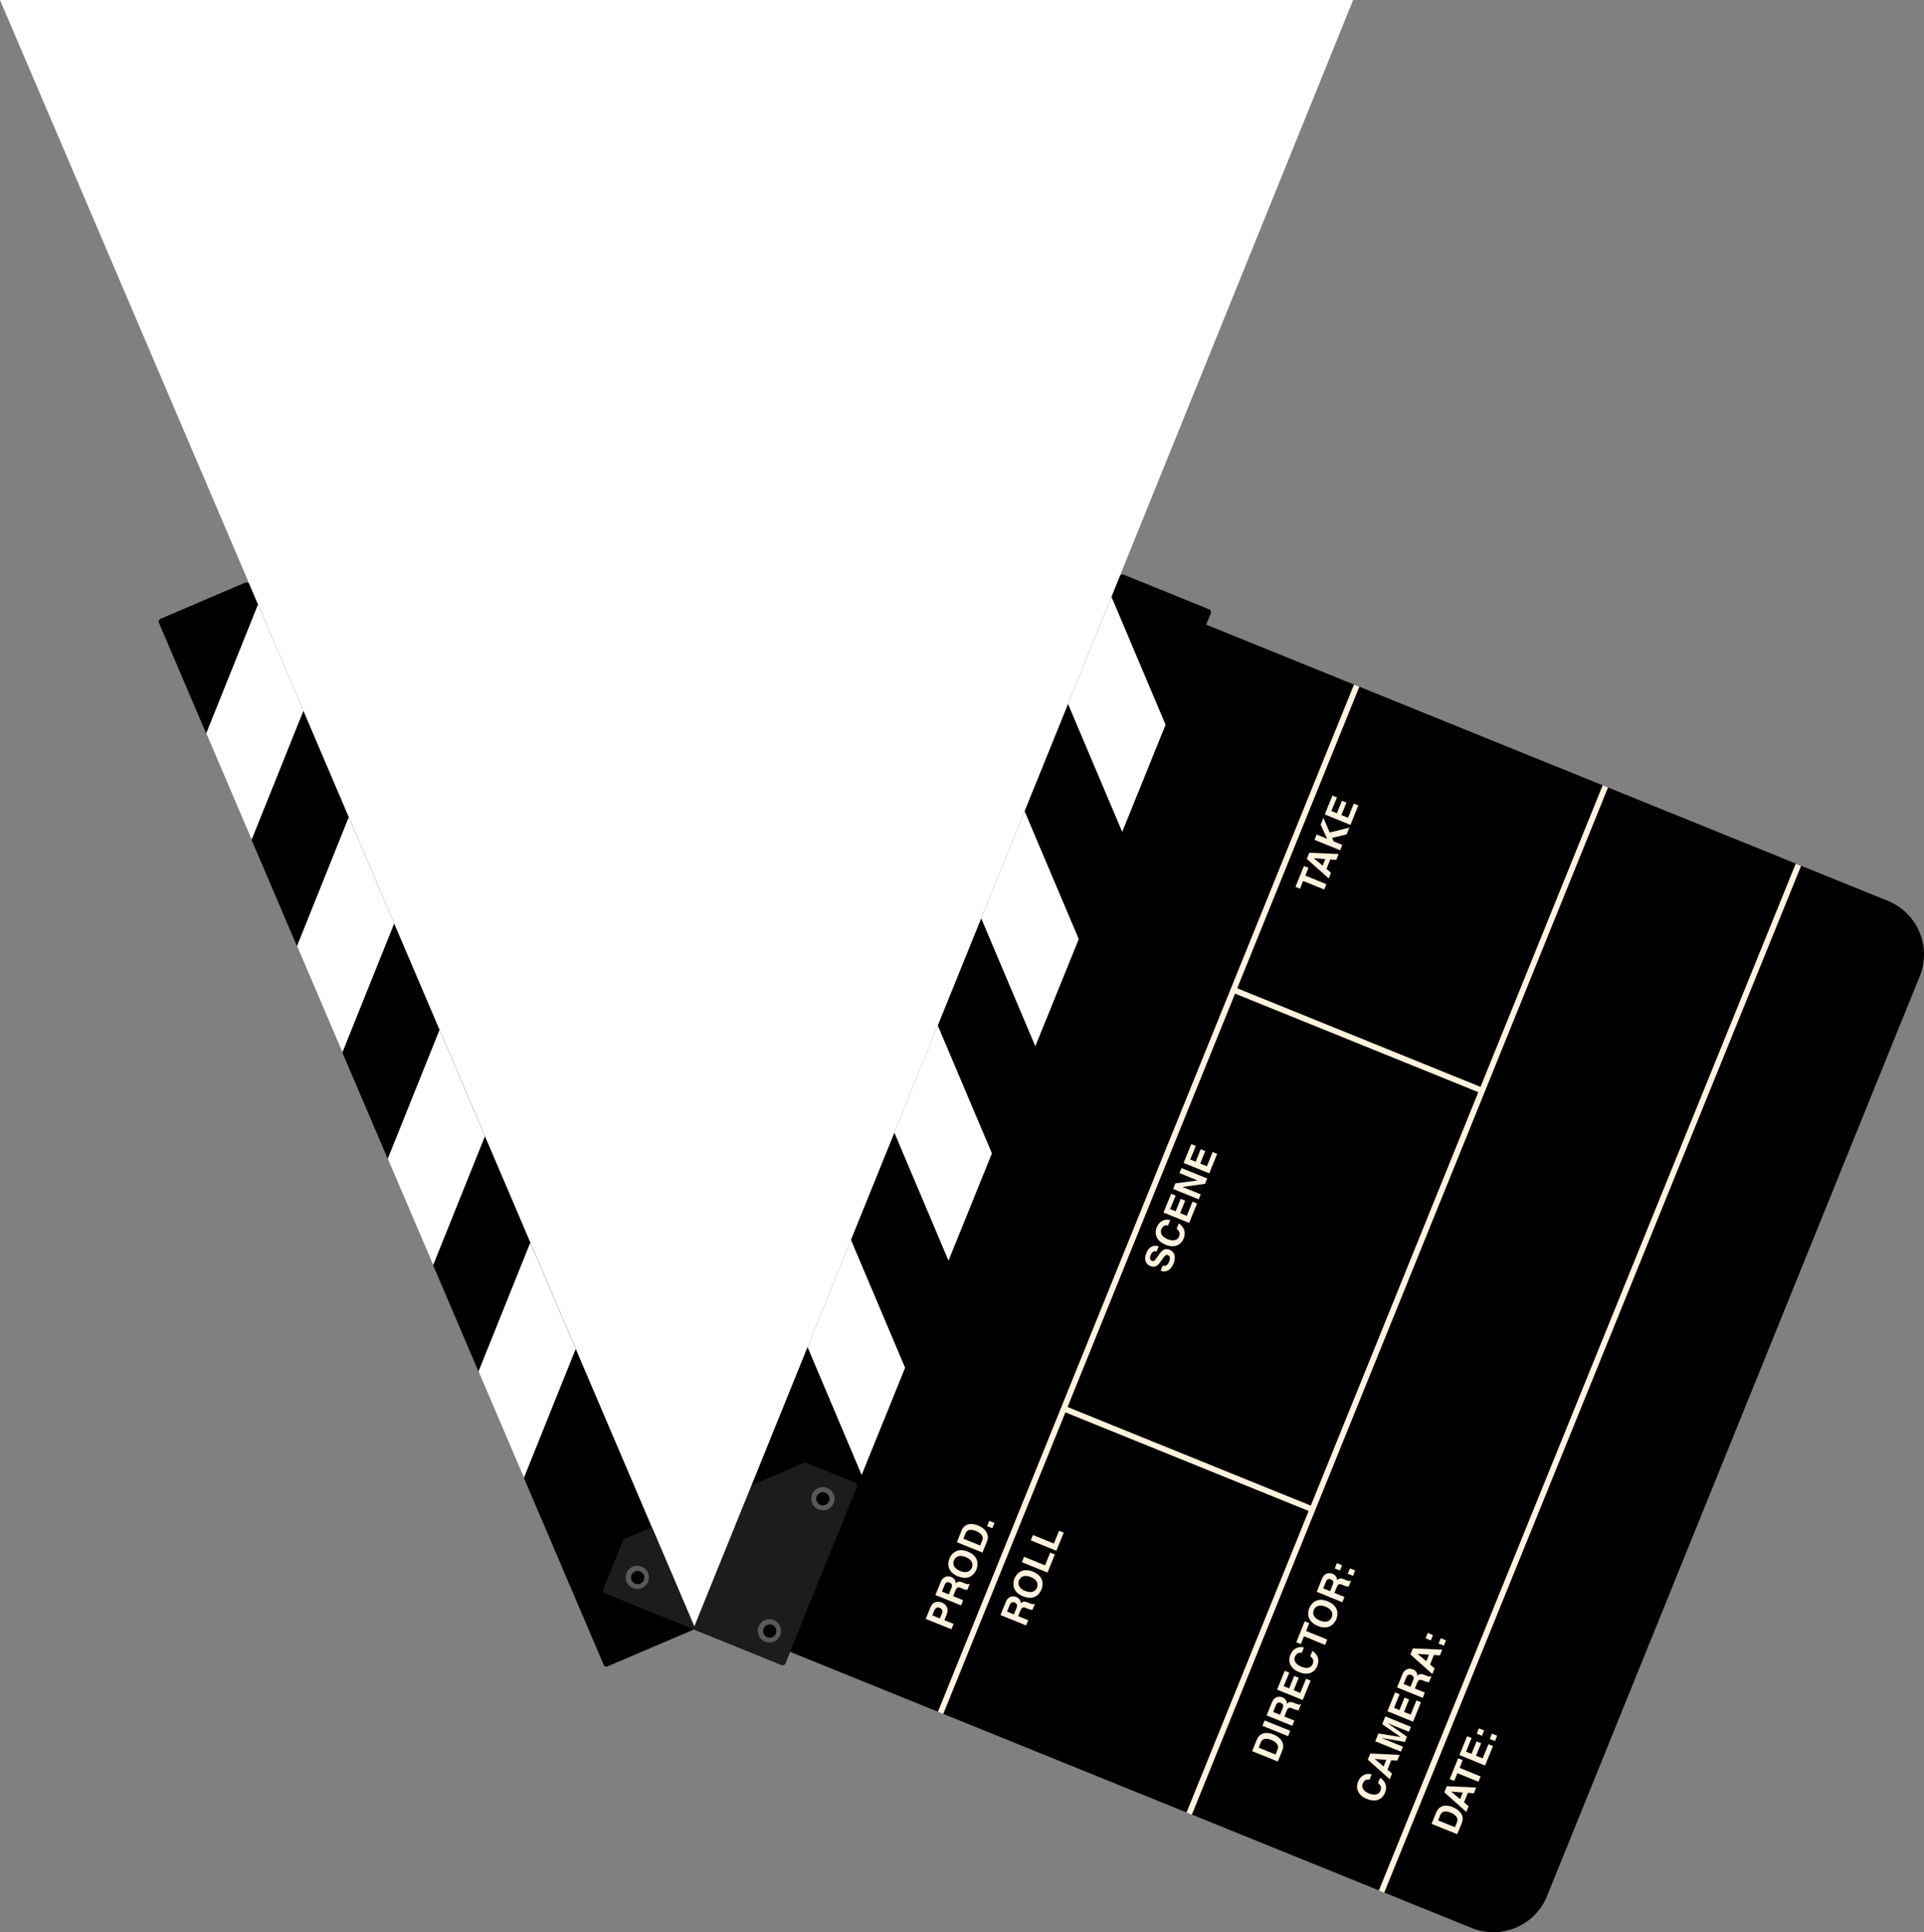
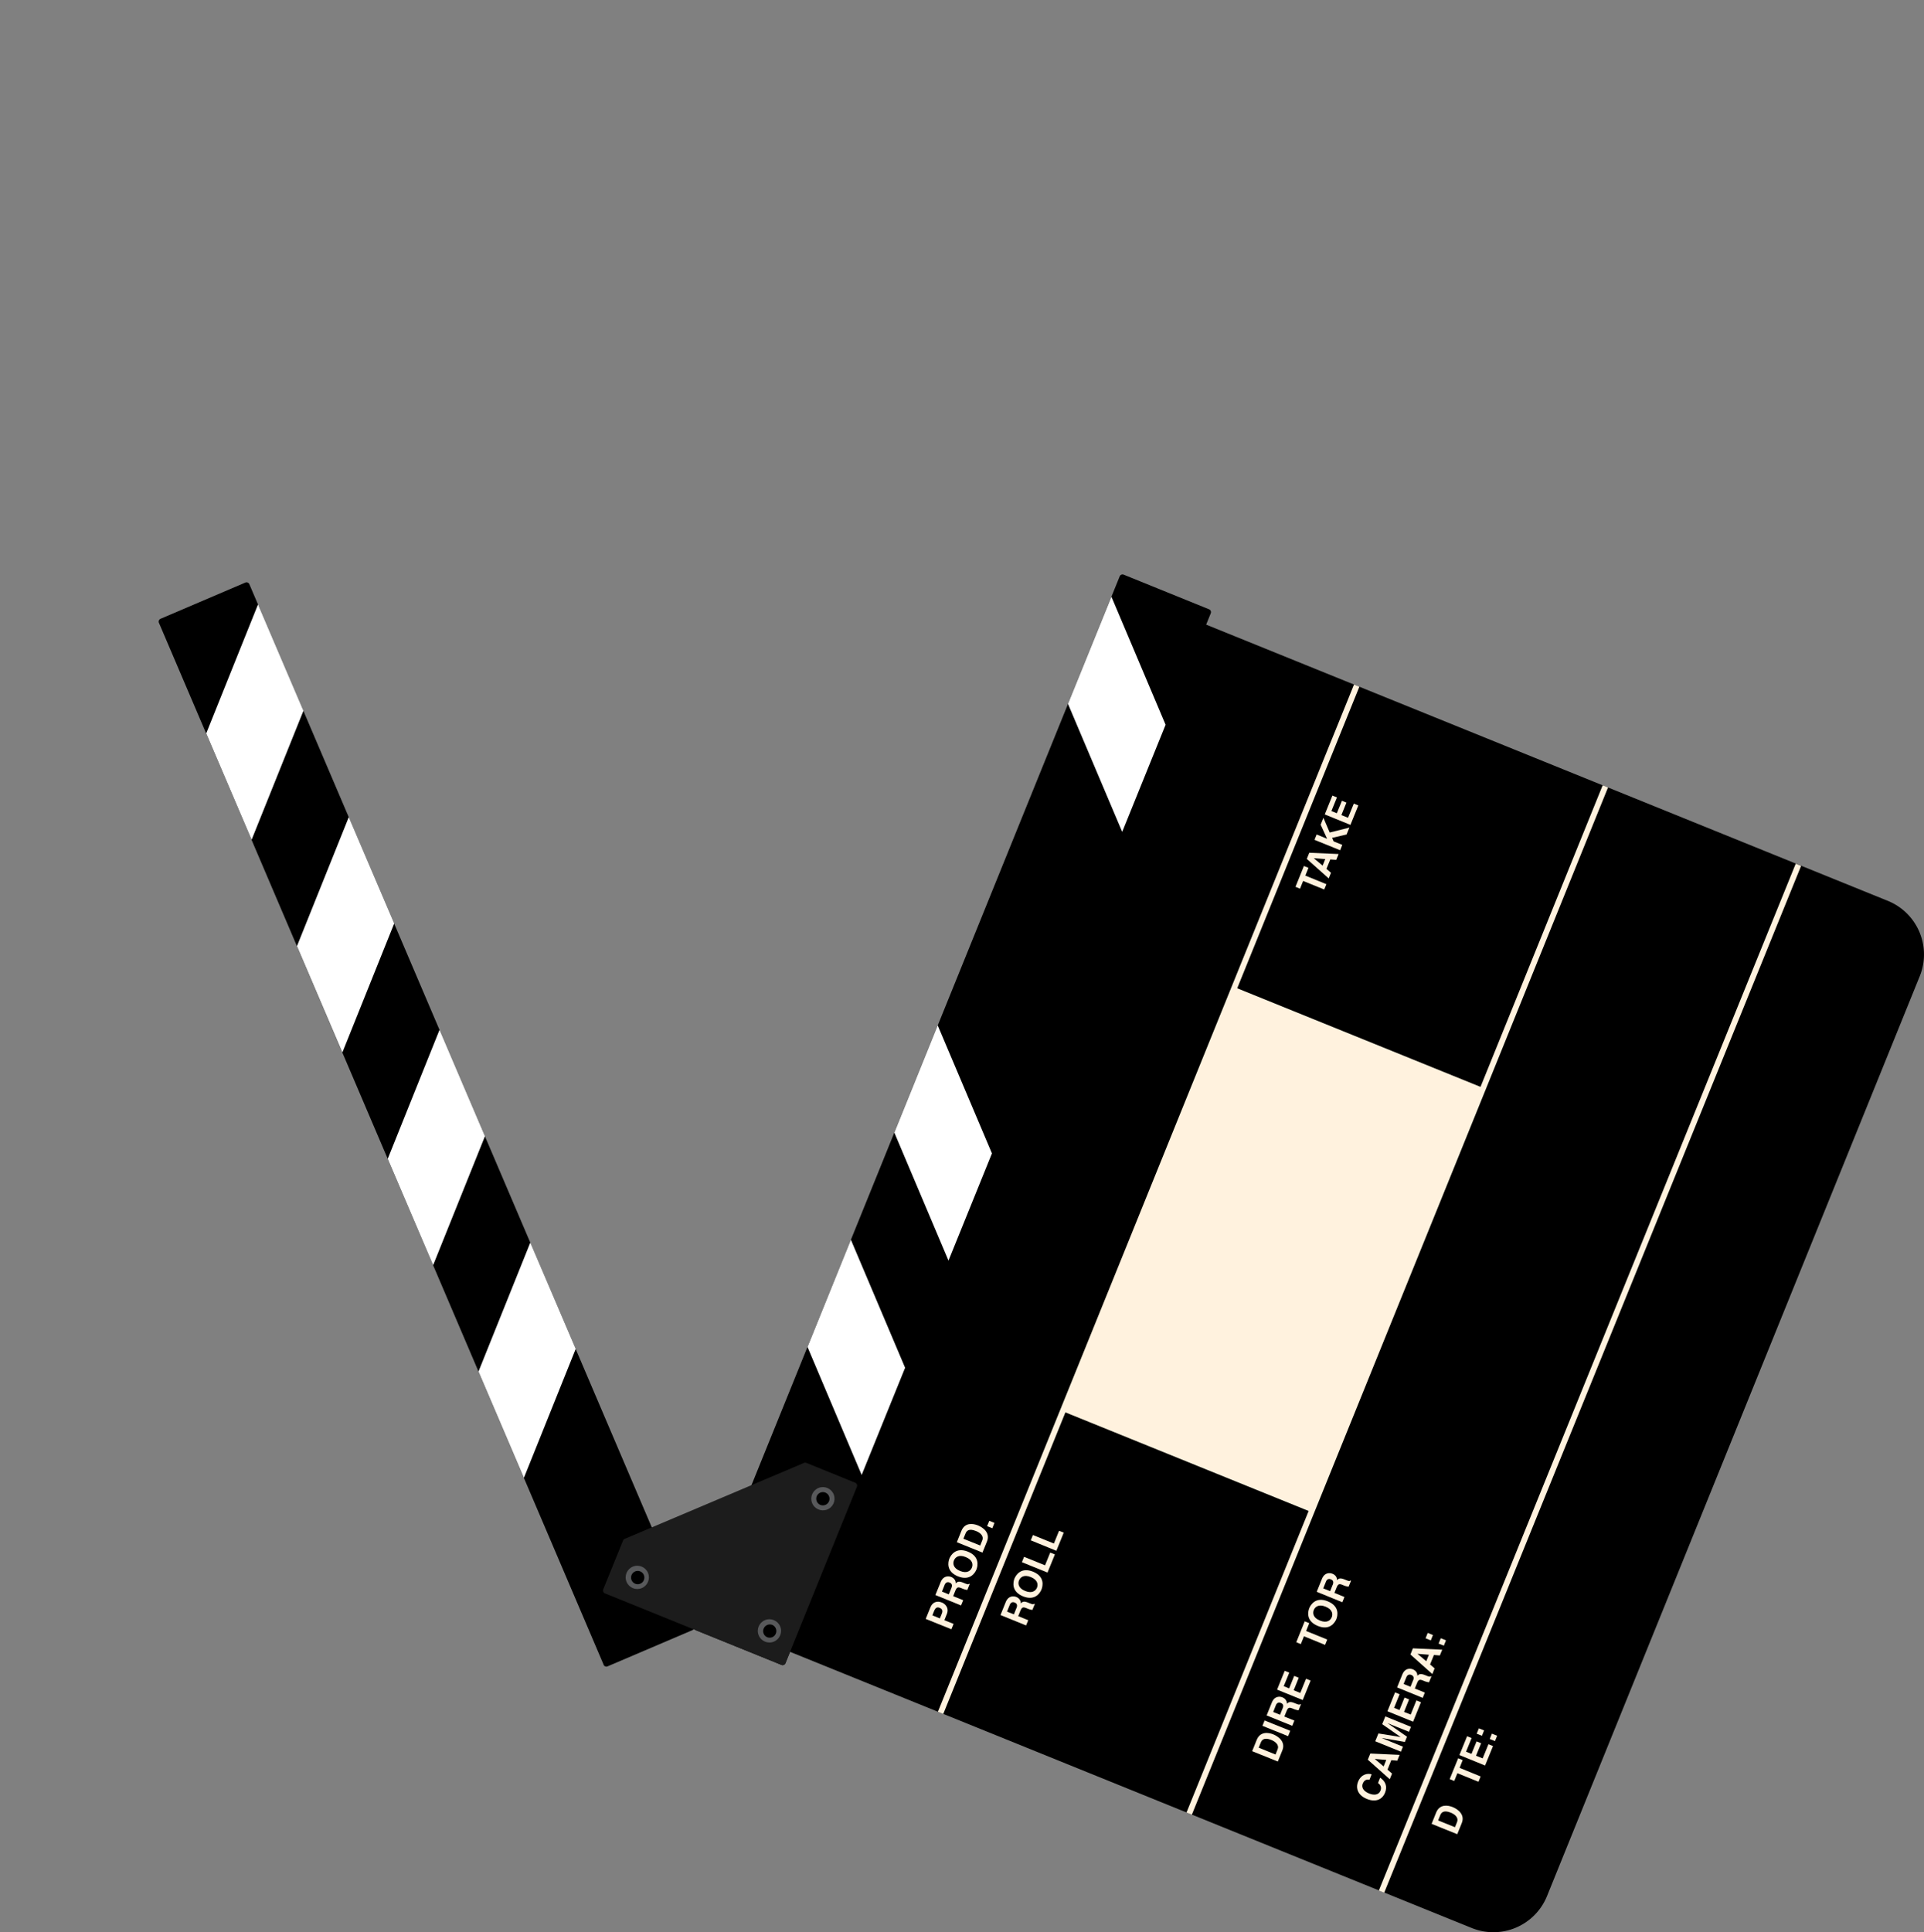
<svg xmlns="http://www.w3.org/2000/svg" viewBox="0 0 3126.7 3139.7" style="enable-background:new 0 0 3126.66 3139.74" xml:space="preserve">
  <rect x="0" y="0" width="3126.7" height="3139.7" fill="#808080" stroke="none" />
  <style>.st0{fill:#fff}.st2{fill:#58595b}.st3{fill:#fff2de}</style>
  <g id="POSTER">
    <g id="XMLID_3_">
      <g id="XMLID_35_">
        <path id="XMLID_83_" d="M1957.8 1014 3068 1463.8a94 94 0 0 1 51.8 122.4L2514 3081a94 94 0 0 1-122.3 51.7L1281.5 2683l676.3-1669z" />
        <g id="XMLID_34_">
          <path id="XMLID_22_" d="m1276.4 2702.5 691.2-1706a5 5 0 0 0-2.8-6.5L1826 933.7a5 5 0 0 0-6.4 2.8l-691.3 1706a5 5 0 0 0 2.8 6.5l138.8 56.2a5 5 0 0 0 6.5-2.7z" />
          <g id="XMLID_7_">
            <path id="XMLID_21_" class="st0" d="m1823.7 1351.7 70.5-174.1-88-208-70.6 174.1z" />
-             <path id="XMLID_11_" class="st0" d="m1665 1317.9-70.5 174.1 88 208 70.6-174.1z" />
            <path id="XMLID_13_" class="st0" d="m1523.9 1666.1-70.5 174.2 88 208 70.6-174.2z" />
            <path id="XMLID_17_" class="st0" d="m1382.8 2014.4-70.5 174.2 88 208 70.6-174.2z" />
          </g>
        </g>
        <g id="XMLID_1_">
          <path id="XMLID_33_" d="M981 2705 258.3 1012a5 5 0 0 1 2.7-6.6l137.7-58.8a5 5 0 0 1 6.5 2.6l722.5 1693a5 5 0 0 1-2.6 6.6l-137.8 58.8a5 5 0 0 1-6.5-2.7z" />
          <g id="XMLID_6_">
            <path id="XMLID_32_" class="st0" d="m408.9 1364.5-73.8-172.8 84.2-209.6 73.8 172.8z" />
            <path id="XMLID_28_" class="st0" d="m566.8 1327.7 73.8 172.8-84.2 209.6-73.8-172.8z" />
            <path id="XMLID_15_" class="st0" d="m714.3 1673.3 73.8 172.9-84.2 209.5-73.8-172.8z" />
            <path id="XMLID_9_" class="st0" d="m861.8 2019 73.8 172.8-84.2 209.5-73.8-172.8z" />
          </g>
        </g>
        <g id="XMLID_10_">
          <path id="XMLID_16_" d="m1012.5 2503.2-32.2 79.3a5 5 0 0 0 2.8 6.5l286.8 116.2a5 5 0 0 0 6.5-2.7l116.2-286.8a5 5 0 0 0-2.8-6.5l-79.3-32.2a5 5 0 0 0-3.9 0l-291.4 123.4a5 5 0 0 0-2.7 2.8z" style="fill:#1c1c1c" />
          <g id="XMLID_14_">
            <circle id="XMLID_8_" transform="rotate(-22.7 1035.6 2562.9)" class="st2" cx="1035.6" cy="2563" r="18.9" />
            <path id="XMLID_12_" d="M1039.6 2553a10.8 10.8 0 1 1-8 20 10.8 10.8 0 0 1 8-20z" />
          </g>
          <g id="XMLID_18_">
            <circle id="XMLID_20_" transform="rotate(-22.2 1250.2 2649.7)" class="st2" cx="1250.3" cy="2650" r="18.9" />
            <path id="XMLID_19_" d="M1254.4 2640a10.8 10.8 0 1 1-8.1 20 10.8 10.8 0 0 1 8-20z" />
          </g>
          <g id="XMLID_26_">
            <circle id="XMLID_31_" transform="rotate(-20.2 1337.3 2435.2)" class="st2" cx="1337.3" cy="2435.2" r="18.9" />
            <circle id="XMLID_30_" transform="rotate(-9 1337.5 2435.5)" cx="1337.3" cy="2435.2" r="10.8" />
          </g>
        </g>
        <g id="XMLID_27_">
          <g id="XMLID_141_">
            <path id="XMLID_142_" class="st3" d="m1549.7 2638.6-3.6 8.7-41.7-16.8 7.7-19c3.3-8.1 10.5-11 18.7-7.6 3.7 1.5 12.4 7.5 7.9 18.7l-4 10 15 6zm-19-17c2.6-6.5-2-8.4-3.9-9.2-4-1.6-6.6 0-8.8 5.3l-2.8 7 12.2 5 3.3-8.1z" />
            <path id="XMLID_145_" class="st3" d="m1520.1 2591.7 8.6-21c4.5-11.1 13.5-9.8 17-8.4 4.7 1.9 7.7 5.8 7.4 10.5 2.9-2.8 5-4.2 12.7-1 6.1 2.5 7.6 3 9 1.5l1.1.4-3.9 9.7a30 30 0 0 1-8.7-2.5c-5.7-2.3-8-2.8-10.7 3.6l-3.6 9 16.3 6.6-3.5 8.5-41.7-16.9zm26-11.3c1.8-4.5 1.1-7.4-3-9-2.2-1-5.9-1.2-8 3.9l-4.3 10.8 11.1 4.5 4.2-10.2z" />
            <path id="XMLID_148_" class="st3" d="M1542.9 2532.4c2.2-5.5 10.5-19 30-11.2s16.1 23.4 13.9 29c-2.2 5.5-10.5 19-30 11.1s-16.1-23.4-13.9-29zm36.5 14.8c2-4.7 1.7-12.5-10-17.2-11.6-4.8-17.2.7-19.1 5.4-2 4.7-1.7 12.5 10 17.2 11.6 4.7 17.2-.7 19.1-5.4z" />
            <path id="XMLID_151_" class="st3" d="m1555 2505.8 7.4-18.4c5.7-14 18.8-12 26.7-8.9 9 3.6 20.4 12.4 14.8 26.2l-7.3 18-41.7-16.9zm37.9 5.5 3.4-8.5c2.9-7-3.3-12.4-10.2-15.1-12.3-5-15.6.4-17.1 4.2l-3.4 8.3 27.3 11z" />
            <path id="XMLID_154_" class="st3" d="m1616.1 2474.5-3.5 8.7-8.5-3.4 3.6-8.7 8.4 3.4z" />
          </g>
          <g id="XMLID_130_">
            <path id="XMLID_131_" class="st3" d="m1625.9 2624.2 8.5-21c4.5-11.1 13.5-9.8 17.1-8.4 4.6 1.9 7.6 5.8 7.3 10.5 3-2.8 5-4.2 12.7-1 6.1 2.5 7.6 3 9 1.5l1.2.5-4 9.6a30 30 0 0 1-8.7-2.5c-5.7-2.3-8-2.8-10.7 3.6l-3.6 9 16.3 6.6-3.5 8.5-41.6-16.9zm26-11.3c1.7-4.5 1-7.4-3-9-2.3-1-6-1.2-8 3.9l-4.4 10.8 11.2 4.5 4.1-10.2z" />
            <path id="XMLID_134_" class="st3" d="M1648.6 2564.9c2.3-5.5 10.5-19 30.1-11.2 19.6 8 16 23.4 13.8 29-2.2 5.5-10.5 19-30 11.1s-16-23.4-13.9-29zm36.6 14.8c1.9-4.7 1.6-12.5-10-17.2-11.7-4.8-17.3.7-19.2 5.4s-1.7 12.5 10 17.2c11.7 4.7 17.3-.7 19.2-5.4z" />
            <path id="XMLID_137_" class="st3" d="m1698.3 2543.4 8.4-20.7 7.6 3-12 29.5-41.6-16.9 3.5-8.7 34.1 13.8z" />
            <path id="XMLID_139_" class="st3" d="m1712.7 2508 8.4-20.7 7.6 3-12 29.5-41.6-17 3.5-8.6 34.1 13.8z" />
          </g>
          <g id="XMLID_106_">
            <path id="XMLID_107_" class="st3" d="m2034.9 2845.4 7.4-18.4c5.7-14 18.9-12.1 26.8-9 8.9 3.7 20.4 12.4 14.8 26.2l-7.3 18-41.7-16.8zm38 5.4 3.4-8.5c2.8-7-3.4-12.3-10.2-15.1-12.3-5-15.7.5-17.2 4.2l-3.4 8.3 27.3 11.1z" />
            <path id="XMLID_110_" class="st3" d="m2096.8 2812.3-3.5 8.7-41.7-16.8 3.5-8.7 41.7 16.8z" />
            <path id="XMLID_112_" class="st3" d="m2058.4 2787.3 8.5-21c4.5-11.1 13.5-9.9 17.1-8.4 4.6 1.9 7.6 5.8 7.4 10.5 2.9-2.8 4.9-4.2 12.7-1 6 2.4 7.6 3 9 1.5l1.1.4-3.9 9.7a30 30 0 0 1-8.8-2.5c-5.7-2.3-8-2.9-10.6 3.6l-3.7 9 16.3 6.6-3.4 8.5-41.7-16.9zm26-11.3c1.8-4.5 1.1-7.4-3-9-2.2-1-5.9-1.3-8 3.8l-4.3 10.9 11.1 4.5 4.1-10.2z" />
            <path id="XMLID_115_" class="st3" d="m2095.2 2717.8-9 22 8.8 3.6 8.2-20.3 7.4 3-8.2 20.3 10.7 4.4 9.4-23.1 7.4 3-12.8 31.6-41.7-16.9 12.4-30.6 7.4 3z" />
-             <path id="XMLID_117_" class="st3" d="M2115.5 2685.6c-2.8-.3-8-.9-11 6.3-1.7 4.2-1.4 11.5 10.4 16.3 7.5 3 15.4 2.8 18.4-4.6 2-4.8.6-9.3-4-12.4l3.5-8.7c8.3 5.4 12.2 13.9 8 24.3-4.5 11.1-15.2 16-29.6 10.2-14.6-5.9-18.6-17.3-14.2-28 5-12.5 15.7-14.1 22-12l-3.5 8.6z" />
            <path id="XMLID_119_" class="st3" d="m2156.9 2664-3.5 8.7-34.3-14-5.1 12.7-7.4-3 13.7-34 7.4 3-5.1 12.7 34.3 13.9z" />
            <path id="XMLID_121_" class="st3" d="M2127.7 2613c2.3-5.5 10.5-19 30-11.1 19.7 8 16.2 23.4 14 29-2.3 5.4-10.6 19-30.1 11-19.6-7.9-16.1-23.4-13.9-28.9zm36.5 14.8c2-4.7 1.7-12.5-10-17.2-11.6-4.7-17.2.7-19.1 5.4-2 4.7-1.7 12.5 10 17.2s17.2-.7 19.1-5.4z" />
            <path id="XMLID_124_" class="st3" d="m2139.8 2586.5 8.5-21c4.5-11.2 13.5-9.9 17.1-8.4 4.6 1.8 7.6 5.7 7.3 10.4 3-2.8 5-4.1 12.7-1 6.1 2.5 7.6 3.1 9 1.5l1.2.5-4 9.6a30 30 0 0 1-8.7-2.4c-5.7-2.4-8-2.9-10.7 3.5l-3.6 9 16.3 6.7-3.5 8.5-41.6-17zm26-11.3c1.7-4.6 1-7.4-3-9-2.3-1-6-1.3-8 3.8l-4.4 10.9 11.2 4.5 4.1-10.2z" />
-             <path id="XMLID_127_" class="st3" d="m2181 2543.2-3.4 8.7-8.5-3.4 3.5-8.7 8.5 3.4zm21.3 8.6-3.5 8.7-8.5-3.4 3.5-8.7 8.5 3.4z" />
          </g>
          <g id="XMLID_87_">
            <path id="XMLID_88_" class="st3" d="M2225.6 2891.7c-2.8-.3-8-1-11 6.3-1.7 4.2-1.4 11.4 10.4 16.2 7.5 3 15.4 2.8 18.4-4.6 2-4.8.6-9.2-4-12.4l3.4-8.7c8.4 5.4 12.3 14 8 24.4-4.4 11-15.1 16-29.5 10.1-14.6-5.9-18.6-17.3-14.3-28 5.1-12.5 15.7-14 22-12l-3.4 8.7z" />
            <path id="XMLID_90_" class="st3" d="m2262.2 2881.8-3.7 9.2-35.7-31.8 4.1-10 47.6 2.2-3.8 9.4-9.7-.8-6.2 15.4 7.4 6.4zm-13.7-11.6 4.3-10.6-18.5-1.6v.2l14.2 12z" />
            <path id="XMLID_93_" class="st3" d="m2293 2805.8-3.3 8.1-34.8-14 31.6 22-3.5 8.5-37.9-6.5 34.8 14.2-3.3 8.1-41.7-16.9 5.2-12.7 35.9 5.8v-.1l-29.8-20.8 5.1-12.6 41.7 17z" />
            <path id="XMLID_95_" class="st3" d="m2274.5 2752.9-9 22.1 8.8 3.6 8.2-20.3 7.4 3-8.2 20.3 10.8 4.3 9.3-23 7.4 3-12.8 31.6-41.7-17 12.4-30.6 7.4 3z" />
            <path id="XMLID_97_" class="st3" d="m2270.4 2741.8 8.5-21c4.5-11.1 13.5-9.8 17.1-8.4 4.6 1.9 7.6 5.8 7.3 10.5 3-2.8 5-4.1 12.8-1 6 2.5 7.6 3 9 1.5l1.1.5-3.9 9.6a30 30 0 0 1-8.8-2.5c-5.7-2.3-8-2.8-10.6 3.6l-3.7 9 16.3 6.6-3.4 8.6-41.7-17zm26-11.3c1.8-4.5 1-7.3-3-9-2.2-.9-5.9-1.2-8 3.9l-4.4 10.8 11.2 4.6 4.1-10.3z" />
            <path id="XMLID_100_" class="st3" d="m2331.4 2710.9-3.7 9.2-35.6-31.8 4-10 47.7 2.2-3.9 9.4-9.6-.8-6.3 15.4 7.4 6.4zm-13.6-11.6 4.3-10.6-18.6-1.5 14.3 12z" />
            <path id="XMLID_103_" class="st3" d="m2328.7 2656.7-3.5 8.7-8.5-3.4 3.5-8.8 8.5 3.5zm21.2 8.6-3.5 8.7-8.5-3.4 3.5-8.7 8.5 3.4z" />
          </g>
          <g id="XMLID_72_">
            <path id="XMLID_73_" class="st3" d="m2326.5 2963.5 7.4-18.4c5.7-14 18.9-12.1 26.8-8.9 8.9 3.6 20.4 12.4 14.8 26.1l-7.3 18-41.7-16.8zm38 5.4 3.4-8.4c2.8-7.1-3.4-12.4-10.2-15.2-12.3-5-15.7.5-17.2 4.2l-3.4 8.4 27.3 11z" />
-             <path id="XMLID_76_" class="st3" d="m2386.6 2934.9-3.7 9.2-35.7-31.8 4-10 47.7 2.2-3.8 9.4-9.7-.8-6.2 15.4 7.4 6.4zm-13.7-11.6 4.3-10.7-18.5-1.5-.1.2 14.3 12z" />
            <path id="XMLID_79_" class="st3" d="m2406.2 2886.4-3.5 8.7-34.3-13.9-5.1 12.6-7.4-3 13.8-33.9 7.3 3-5 12.6 34.2 14z" />
            <path id="XMLID_81_" class="st3" d="m2391.5 2824.1-9 22.1 8.8 3.6 8.3-20.3 7.4 3-8.3 20.3 10.8 4.3 9.4-23 7.4 3-12.9 31.6-41.7-17 12.5-30.6 7.3 3z" />
            <path id="XMLID_84_" class="st3" d="m2411.8 2811.7-3.5 8.7-8.5-3.4 3.5-8.7 8.5 3.4zm21.2 8.6-3.5 8.7-8.5-3.4 3.5-8.7 8.5 3.4z" />
          </g>
          <g id="XMLID_58_">
            <path id="XMLID_59_" class="st3" d="M1889.5 2056.3c2.4 1 7.3 1.5 10.4-6 1.6-4.2 2.5-9.2-2-11-3.2-1.3-5.3 1.5-8.1 5.5l-2.9 4c-4.3 6.1-8.4 12-17.6 8.3-4.6-1.9-11.8-7.7-6.3-21.2 5.1-12.8 14.9-12.8 20-10.8l-3.4 8.4c-2-.6-6.6-1.7-9.7 6-1.3 3.3-1.7 7.7 2 9.2 3.3 1.3 5-1 6.2-2.6l6.6-9.2c3.7-5.1 8.1-9.4 15.6-6.4 12.6 5.1 8.5 18.4 7 22-6.1 15.2-16 14.3-21.1 12.2l3.3-8.4z" />
            <path id="XMLID_64_" class="st3" d="M1898.3 1991c-2.8-.2-8-.8-11 6.4-1.7 4.2-1.4 11.4 10.4 16.2 7.5 3 15.4 2.8 18.4-4.5 2-4.9.6-9.3-4-12.4l3.5-8.8c8.3 5.4 12.2 14 8 24.4-4.5 11-15.2 16-29.6 10.1-14.6-5.9-18.6-17.3-14.2-28 5-12.5 15.7-14 22-12l-3.5 8.7z" />
            <path id="XMLID_66_" class="st3" d="m1910.6 1942.6-9 22 8.9 3.6 8.2-20.3 7.4 3-8.3 20.3 10.8 4.4 9.4-23.1 7.3 3-12.8 31.6-41.7-16.9 12.5-30.6 7.3 3z" />
            <path id="XMLID_68_" class="st3" d="m1916.8 1906 3.3-8 41.7 16.8-3.5 8.8-36.6 5 29.6 12-3.2 8.2-41.7-16.9 3.7-9.1 35.7-4.8v-.1l-29-11.8z" />
            <path id="XMLID_70_" class="st3" d="m1943.3 1862-9 22 8.8 3.6 8.2-20.3 7.4 3-8.2 20.3 10.8 4.4 9.3-23.1 7.4 3-12.8 31.6-41.7-16.9 12.4-30.6 7.4 3z" />
          </g>
          <g id="XMLID_2_">
            <path id="XMLID_4_" class="st3" d="m2155.6 1436.6-3.6 8.7-34.3-13.9-5 12.6-7.4-3 13.7-33.9 7.4 3-5.1 12.6 34.3 14z" />
            <path id="XMLID_45_" class="st3" d="m2163 1418.2-3.7 9.1-35.6-31.7 4-10 47.7 2.1-3.9 9.5-9.6-.8-6.3 15.4 7.5 6.4zm-13.6-11.7 4.3-10.6-18.6-1.5v.1l14.3 12z" />
            <path id="XMLID_50_" class="st3" d="m2181.4 1372.8-3.5 8.7-41.7-16.9 3.5-8.7 17 7-10.5-22.9 4.5-11.2 10.2 23.9 32-8-4.6 11.2-23.5 5.5 2.5 5.7 14.1 5.7z" />
            <path id="XMLID_54_" class="st3" d="m2172.7 1295.7-9 22.1 8.8 3.6 8.3-20.3 7.3 3-8.2 20.3 10.8 4.3 9.4-23 7.3 3-12.8 31.6-41.7-17 12.4-30.6 7.4 3z" />
          </g>
        </g>
        <path id="XMLID_49_" transform="rotate(-67.9 2584 2239.3)" class="st3" d="M1683.5 2234.5h1800.8v9.4H1683.5z" />
-         <path id="XMLID_52_" class="st3" d="m2209.1 1115.8-8.7-3.5-198.5 490-279.2 689.1-198.5 490 8.7 3.5 198.5-490 395.3 160.2-198.5 490 8.7 3.5 198.5-490 279.3-689.1 198.5-490-8.7-3.5-198.5 490-395.4-160.2 198.5-490zm193.3 658.8-272.2 671.8-395.3-160.2 272.2-671.7 395.3 160.1z" />
+         <path id="XMLID_52_" class="st3" d="m2209.1 1115.8-8.7-3.5-198.5 490-279.2 689.1-198.5 490 8.7 3.5 198.5-490 395.3 160.2-198.5 490 8.7 3.5 198.5-490 279.3-689.1 198.5-490-8.7-3.5-198.5 490-395.4-160.2 198.5-490zz" />
      </g>
    </g>
-     <path class="st0" d="m0 0 1128.4 2642.5L2199 0z" />
    <path style="fill:none" d="M151.1 174h2040v2880h-2040z" />
  </g>
</svg>